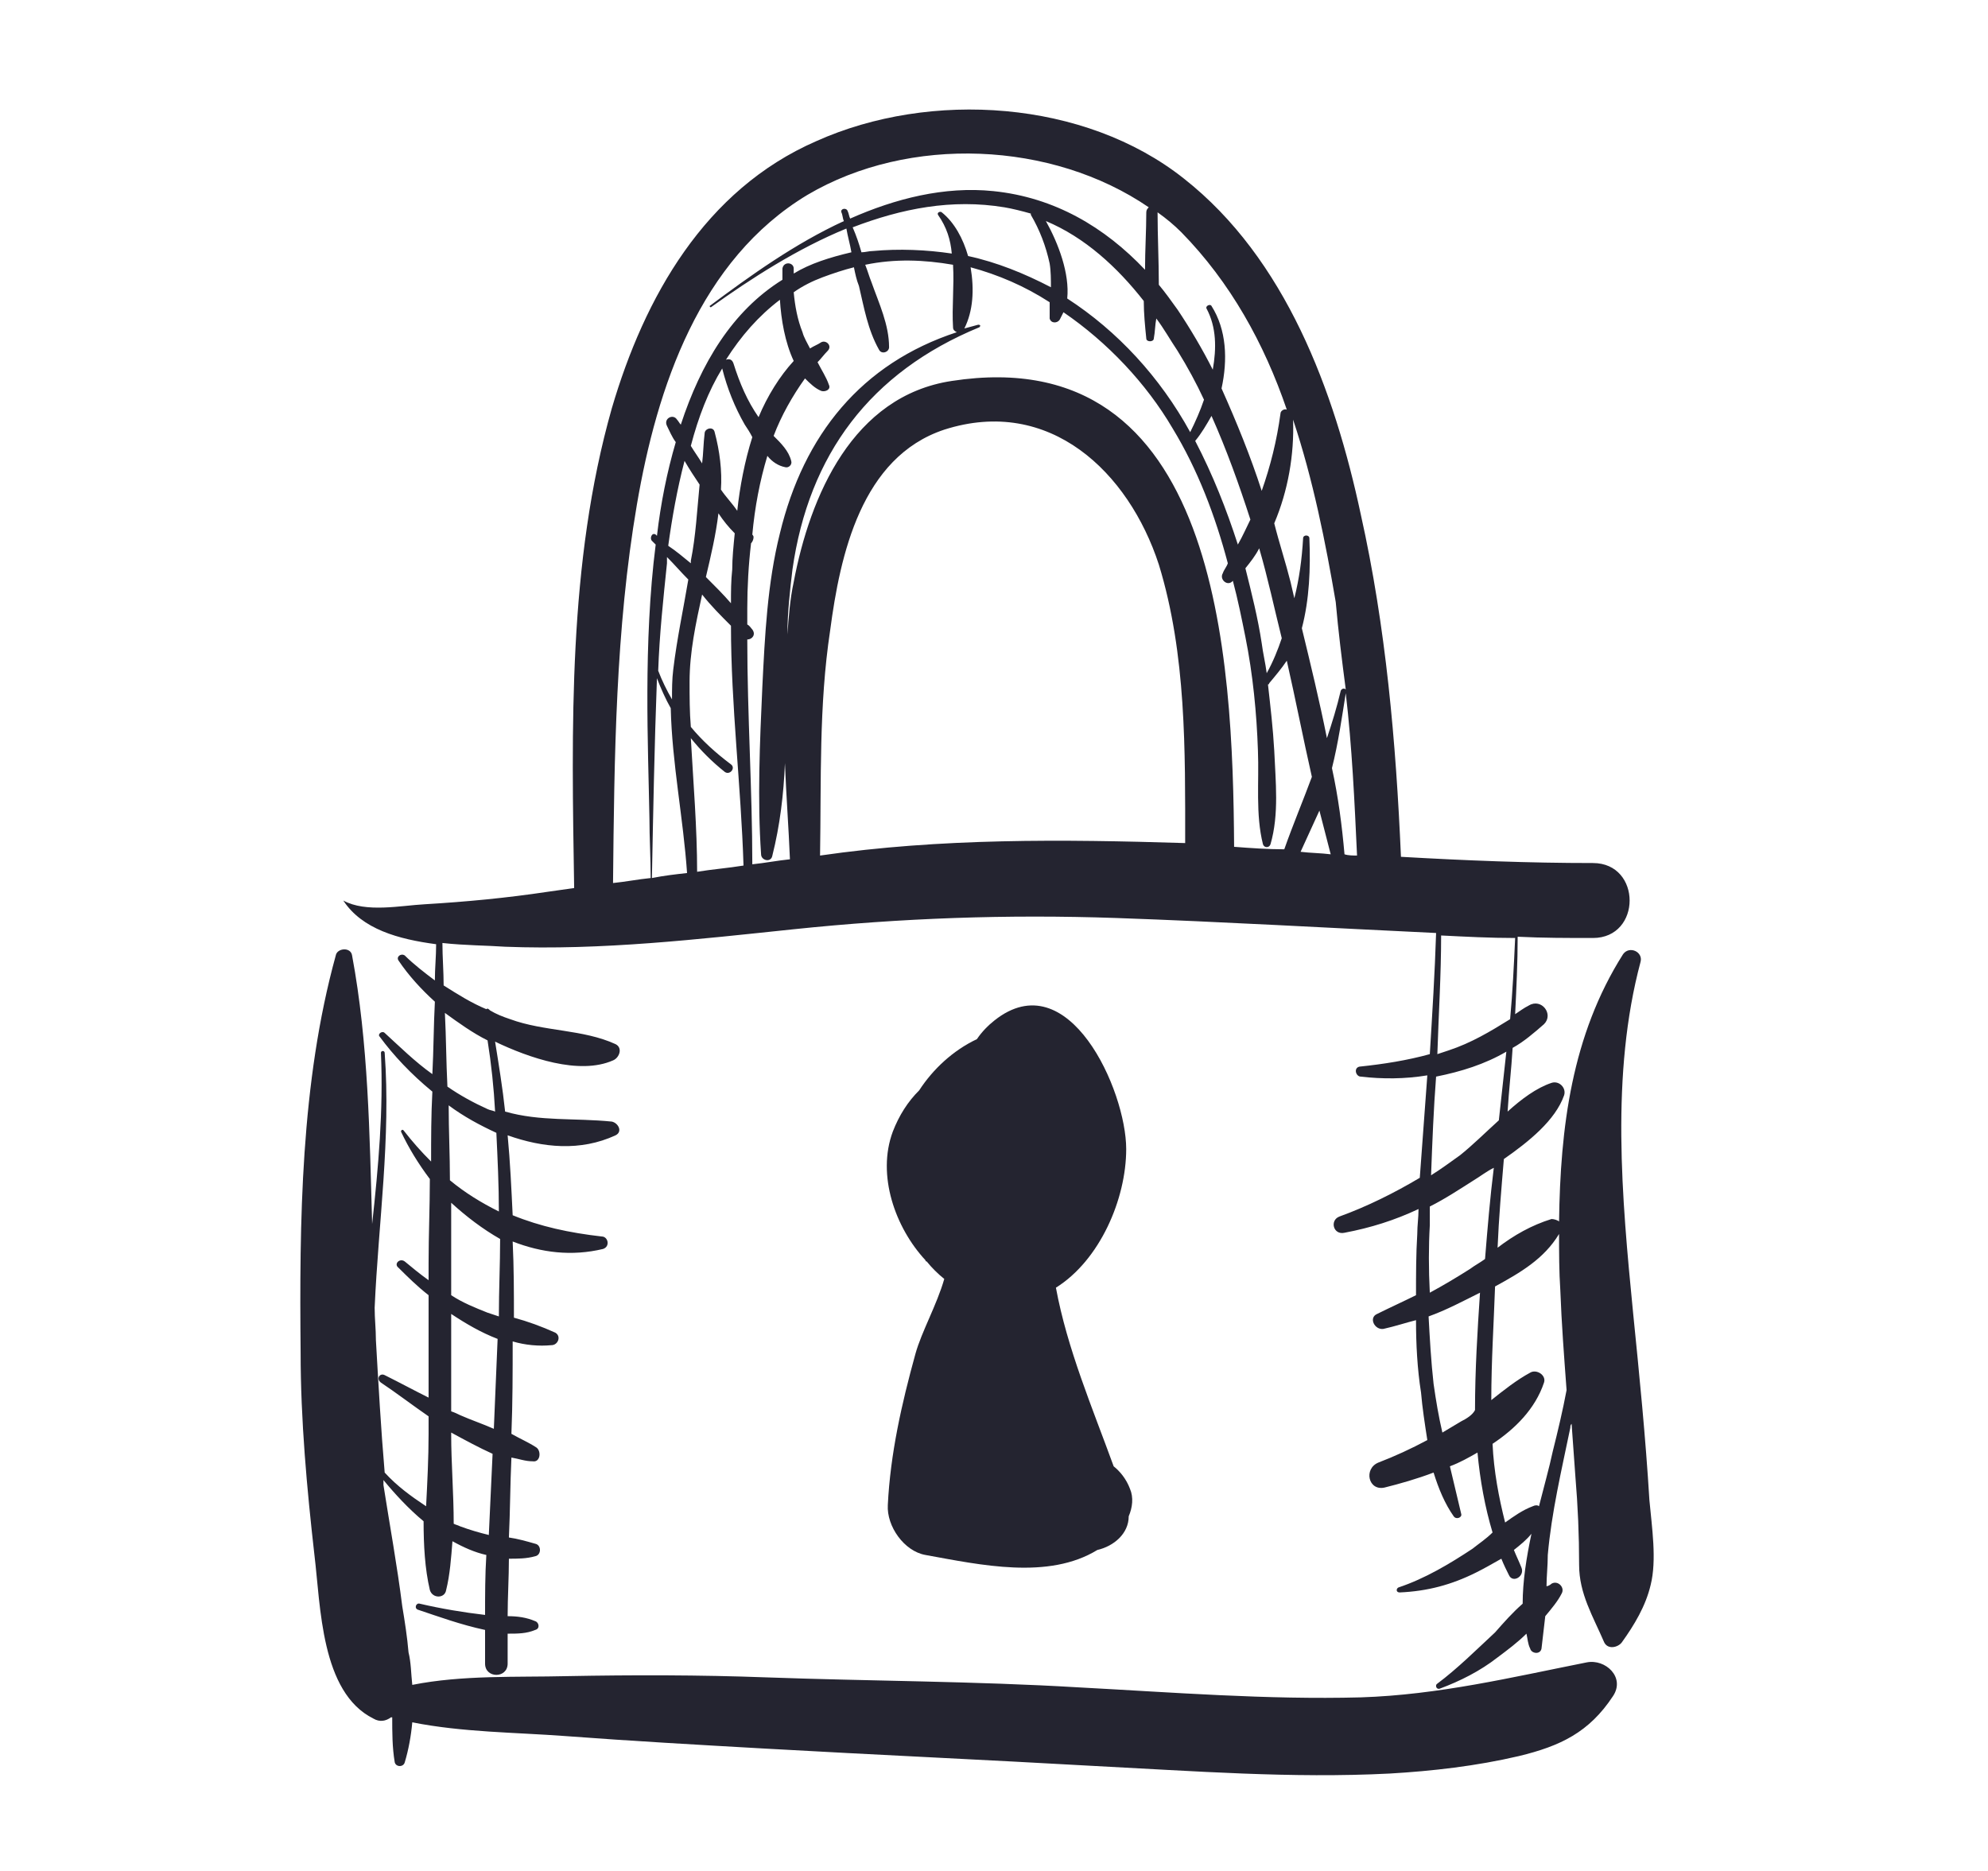
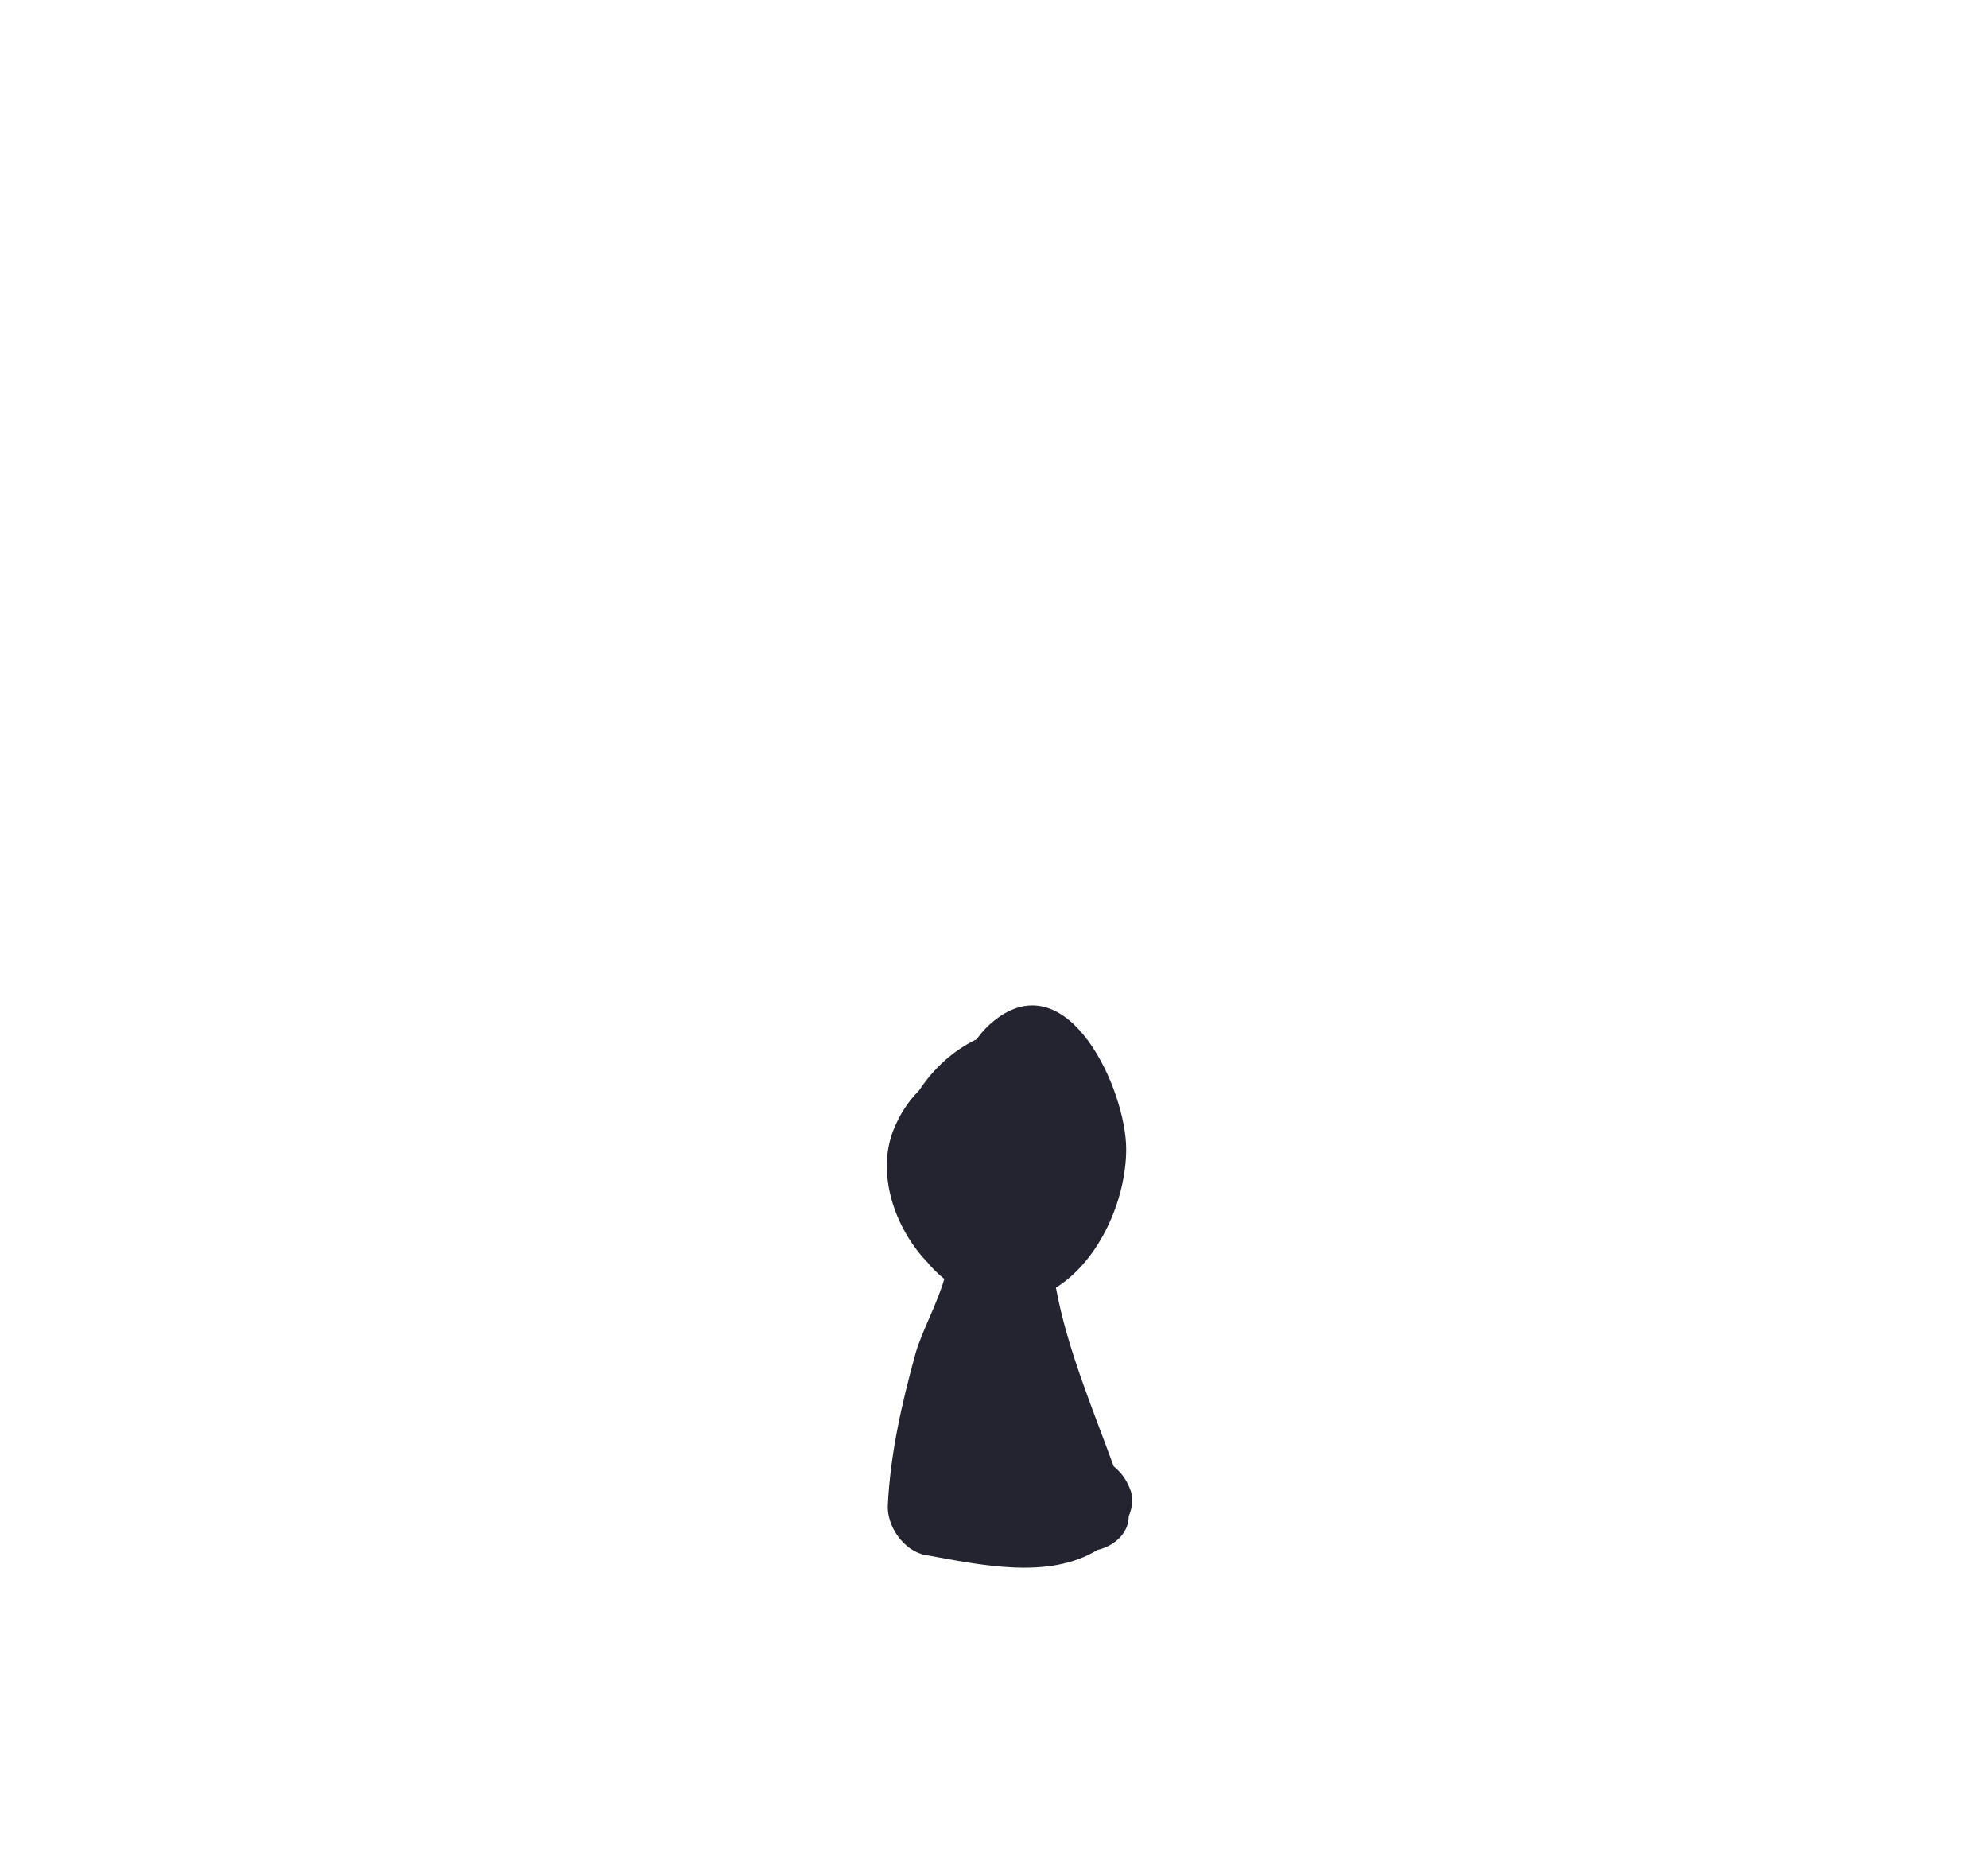
<svg xmlns="http://www.w3.org/2000/svg" width="68" height="64" viewBox="0 0 68 64" fill="none">
-   <path d="M56.418 51.312C56.289 49.175 56.075 47.039 55.86 44.903C55.474 40.972 55.087 36.743 56.117 32.897C56.203 32.556 55.731 32.342 55.517 32.641C53.757 35.418 53.371 38.58 53.328 41.784C53.285 41.741 53.156 41.699 53.07 41.699C52.384 41.912 51.783 42.254 51.225 42.681C51.268 41.656 51.354 40.673 51.44 39.648C52.298 39.05 53.199 38.323 53.5 37.469C53.585 37.213 53.328 36.956 53.07 37.042C52.555 37.213 52.04 37.597 51.568 38.024C51.611 37.298 51.697 36.572 51.74 35.845C52.126 35.632 52.47 35.333 52.813 35.034C53.156 34.692 52.727 34.136 52.298 34.393C52.126 34.478 51.955 34.606 51.826 34.692C51.869 33.795 51.912 32.94 51.912 32.043C52.77 32.086 53.628 32.086 54.487 32.086C56.16 32.086 56.16 29.522 54.487 29.522C52.298 29.522 50.152 29.437 47.92 29.309C47.749 25.378 47.406 21.447 46.547 17.602C45.646 13.373 43.972 8.844 40.496 6.109C37.106 3.418 31.827 3.076 27.922 4.828C24.102 6.494 22.042 10.168 20.926 13.971C19.424 19.268 19.553 24.908 19.639 30.377C19.338 30.419 19.038 30.462 18.738 30.505C17.321 30.718 15.948 30.847 14.532 30.932C13.716 30.975 12.515 31.231 11.742 30.804C11.742 30.804 11.699 30.804 11.742 30.804C12.386 31.787 13.63 32.128 14.918 32.299C14.918 32.727 14.875 33.111 14.875 33.538C14.532 33.282 14.146 32.983 13.845 32.684C13.716 32.598 13.545 32.727 13.63 32.855C13.974 33.367 14.403 33.837 14.875 34.265C14.832 35.076 14.832 35.931 14.789 36.743C14.188 36.315 13.673 35.803 13.158 35.333C13.072 35.247 12.901 35.375 12.987 35.461C13.459 36.102 14.06 36.743 14.789 37.341C14.746 38.153 14.746 38.922 14.746 39.733C14.403 39.392 14.102 39.05 13.802 38.665C13.759 38.623 13.716 38.665 13.716 38.708C13.974 39.263 14.317 39.819 14.703 40.331C14.703 41.271 14.66 42.254 14.66 43.194C14.66 43.408 14.66 43.578 14.66 43.792C14.36 43.578 14.102 43.365 13.845 43.151C13.673 43.023 13.459 43.237 13.63 43.365C13.931 43.664 14.274 44.006 14.66 44.305C14.66 45.458 14.66 46.655 14.66 47.808C14.146 47.552 13.673 47.295 13.158 47.039C12.987 46.954 12.858 47.167 13.03 47.295C13.545 47.637 14.102 48.065 14.66 48.449C14.66 48.663 14.66 48.876 14.66 49.047C14.66 49.859 14.617 50.713 14.575 51.525C14.06 51.183 13.588 50.842 13.158 50.372C13.03 48.876 12.944 47.338 12.858 45.843C12.858 45.458 12.815 45.117 12.815 44.732C12.944 41.827 13.373 38.922 13.158 36.016C13.158 35.931 13.03 35.931 13.03 36.016C13.116 37.982 12.944 39.904 12.729 41.87C12.643 38.793 12.601 35.675 12.043 32.684C12 32.385 11.528 32.428 11.485 32.684C10.283 37.042 10.24 41.784 10.283 46.27C10.283 48.577 10.498 50.927 10.755 53.191C10.97 54.943 10.97 57.891 12.772 58.788C12.987 58.916 13.201 58.874 13.373 58.745H13.416C13.416 59.258 13.416 59.771 13.502 60.283C13.545 60.454 13.802 60.454 13.845 60.283C13.974 59.856 14.06 59.386 14.102 58.916C15.819 59.258 17.622 59.258 19.338 59.386C21.613 59.557 23.887 59.685 26.162 59.814C29.939 60.027 33.715 60.198 37.492 60.412C40.839 60.583 44.187 60.839 47.534 60.668C48.993 60.583 50.495 60.412 51.955 60.07C53.371 59.728 54.358 59.258 55.173 58.019C55.602 57.378 54.916 56.737 54.272 56.866C51.697 57.378 49.208 57.976 46.547 58.062C43.328 58.147 40.11 57.891 36.891 57.72C33.329 57.507 29.767 57.507 26.205 57.378C23.93 57.293 21.656 57.293 19.381 57.336C17.665 57.378 15.819 57.293 14.102 57.635C14.06 57.25 14.06 56.866 13.974 56.524C13.931 56.011 13.845 55.456 13.759 54.943C13.588 53.576 13.33 52.166 13.116 50.799C13.116 50.756 13.116 50.713 13.116 50.628C13.502 51.098 13.974 51.611 14.489 52.038C14.489 52.85 14.532 53.661 14.703 54.388C14.789 54.687 15.218 54.687 15.261 54.388C15.39 53.875 15.433 53.277 15.476 52.721C15.862 52.935 16.248 53.106 16.635 53.191C16.592 53.875 16.592 54.559 16.592 55.242C15.862 55.157 15.09 55.029 14.36 54.858C14.231 54.815 14.146 55.029 14.317 55.071C14.961 55.285 15.776 55.584 16.592 55.755C16.592 56.139 16.592 56.524 16.592 56.908C16.592 57.421 17.364 57.421 17.364 56.908C17.364 56.566 17.364 56.225 17.364 55.883C17.707 55.883 18.008 55.883 18.308 55.755C18.48 55.712 18.437 55.498 18.308 55.456C18.008 55.328 17.707 55.285 17.364 55.285C17.364 54.644 17.407 53.96 17.407 53.319C17.707 53.319 18.008 53.319 18.308 53.234C18.523 53.191 18.523 52.85 18.308 52.807C18.008 52.721 17.707 52.636 17.407 52.593C17.45 51.696 17.45 50.799 17.493 49.859C17.75 49.902 17.965 49.987 18.223 49.987C18.48 50.03 18.523 49.645 18.351 49.517C18.094 49.346 17.793 49.218 17.493 49.047C17.536 47.979 17.536 46.954 17.536 45.886C17.965 46.014 18.437 46.056 18.866 46.014C19.081 46.014 19.21 45.715 18.995 45.587C18.523 45.373 18.051 45.202 17.579 45.074C17.579 44.219 17.579 43.365 17.536 42.468C18.523 42.852 19.553 42.98 20.626 42.724C20.883 42.639 20.797 42.297 20.583 42.297C19.467 42.169 18.48 41.955 17.536 41.57C17.493 40.673 17.45 39.733 17.364 38.836C18.566 39.263 19.853 39.392 21.055 38.836C21.312 38.708 21.141 38.409 20.926 38.366C19.639 38.238 18.48 38.366 17.278 38.024C17.192 37.213 17.064 36.444 16.935 35.632C18.094 36.187 19.81 36.785 20.969 36.273C21.184 36.187 21.312 35.845 21.055 35.717C19.939 35.205 18.609 35.29 17.45 34.863C17.192 34.777 16.978 34.692 16.763 34.564C16.72 34.521 16.677 34.478 16.635 34.521C16.12 34.307 15.648 34.008 15.175 33.709C15.175 33.239 15.133 32.727 15.133 32.257C15.905 32.342 16.677 32.342 17.278 32.385C20.583 32.513 23.887 32.128 27.149 31.787C30.84 31.402 34.445 31.274 38.178 31.402C41.826 31.53 45.474 31.744 49.122 31.915C49.079 33.282 48.993 34.649 48.907 36.059C48.135 36.273 47.32 36.401 46.504 36.486C46.29 36.529 46.376 36.828 46.547 36.828C47.277 36.913 48.049 36.913 48.822 36.785C48.736 37.939 48.65 39.135 48.564 40.289C47.706 40.801 46.762 41.271 45.818 41.613C45.474 41.741 45.603 42.254 45.989 42.169C46.891 41.998 47.706 41.741 48.521 41.357C48.521 41.656 48.478 41.912 48.478 42.211C48.435 42.895 48.435 43.621 48.435 44.305C48.006 44.518 47.534 44.732 47.105 44.946C46.805 45.074 47.019 45.501 47.32 45.458C47.706 45.373 48.092 45.245 48.435 45.159C48.435 45.971 48.478 46.825 48.607 47.637C48.65 48.15 48.736 48.705 48.822 49.261C48.264 49.56 47.706 49.816 47.148 50.03C46.633 50.243 46.805 51.012 47.362 50.884C47.877 50.756 48.478 50.585 49.036 50.372C49.208 50.927 49.422 51.44 49.723 51.867C49.809 51.995 50.023 51.91 49.98 51.782C49.852 51.226 49.723 50.713 49.594 50.158C49.938 50.03 50.238 49.859 50.538 49.688C50.624 50.628 50.796 51.568 51.053 52.422C50.839 52.636 50.581 52.807 50.367 52.978C49.594 53.49 48.736 54.003 47.835 54.302C47.749 54.345 47.749 54.473 47.877 54.473C48.822 54.43 49.637 54.217 50.495 53.789C50.753 53.661 51.053 53.49 51.354 53.319C51.44 53.533 51.525 53.704 51.611 53.875C51.74 54.174 52.169 53.918 52.04 53.619C51.955 53.405 51.869 53.234 51.783 53.02C51.998 52.85 52.212 52.679 52.384 52.465C52.212 53.277 52.083 54.089 52.083 54.858C51.74 55.157 51.44 55.498 51.139 55.84C50.495 56.438 49.852 57.079 49.165 57.592C49.079 57.635 49.122 57.806 49.251 57.763C49.938 57.507 50.624 57.165 51.225 56.695C51.568 56.438 51.912 56.182 52.212 55.883C52.255 56.054 52.255 56.225 52.341 56.396C52.384 56.566 52.684 56.609 52.727 56.396C52.77 56.011 52.813 55.669 52.856 55.285C53.07 55.029 53.285 54.772 53.414 54.516C53.542 54.302 53.285 54.046 53.07 54.174C53.028 54.217 52.942 54.26 52.899 54.26C52.899 53.918 52.942 53.576 52.942 53.191C53.07 51.739 53.414 50.286 53.714 48.834C53.714 48.791 53.714 48.748 53.757 48.705C53.8 49.303 53.843 49.902 53.886 50.5C53.972 51.525 54.014 52.508 54.014 53.533C54.014 54.516 54.487 55.285 54.873 56.182C55.002 56.438 55.345 56.353 55.474 56.182C55.903 55.584 56.289 54.943 56.461 54.217C56.675 53.362 56.504 52.251 56.418 51.312ZM16.72 52.508C16.377 52.422 16.077 52.337 15.733 52.209C15.648 52.166 15.605 52.166 15.519 52.123C15.519 51.098 15.433 50.03 15.433 49.09C15.433 49.047 15.433 49.004 15.433 49.004C15.905 49.261 16.377 49.517 16.849 49.731C16.806 50.628 16.763 51.568 16.72 52.508ZM16.892 48.876C16.506 48.705 16.12 48.577 15.733 48.406C15.648 48.364 15.562 48.321 15.433 48.278C15.433 47.167 15.433 46.056 15.433 44.946C15.948 45.287 16.463 45.587 17.021 45.8C16.978 46.825 16.935 47.851 16.892 48.876ZM17.064 45.031C16.935 44.988 16.806 44.946 16.677 44.903C16.248 44.732 15.819 44.561 15.433 44.305C15.433 43.92 15.433 43.578 15.433 43.194C15.433 42.51 15.433 41.827 15.433 41.143C15.948 41.613 16.506 42.04 17.107 42.382C17.107 43.237 17.064 44.134 17.064 45.031ZM17.064 41.442C16.463 41.143 15.905 40.801 15.39 40.374C15.39 39.52 15.347 38.665 15.347 37.811C15.862 38.195 16.42 38.494 16.978 38.751C17.021 39.648 17.064 40.545 17.064 41.442ZM16.677 35.589C16.806 36.401 16.892 37.213 16.935 38.024C16.849 37.982 16.763 37.982 16.677 37.939C16.205 37.725 15.733 37.469 15.304 37.17C15.261 36.315 15.261 35.504 15.218 34.649C15.69 34.991 16.163 35.333 16.677 35.589ZM42.213 28.967C42.17 22.515 41.698 11.621 32.556 13.031C29.166 13.543 27.707 16.961 27.149 19.909C27.02 20.508 26.977 21.106 26.934 21.704C26.934 20.977 27.02 20.208 27.106 19.482C27.664 15.552 29.767 12.732 33.501 11.194C33.544 11.151 33.544 11.108 33.458 11.108C33.286 11.151 33.157 11.194 32.986 11.236C33.286 10.638 33.329 9.912 33.2 9.143C34.144 9.399 35.046 9.784 35.904 10.339C35.904 10.51 35.904 10.681 35.904 10.895C35.947 11.066 36.161 11.066 36.247 10.937C36.29 10.852 36.333 10.766 36.376 10.681C37.878 11.706 39.209 13.116 40.11 14.654C40.968 16.064 41.569 17.645 41.998 19.268C41.955 19.397 41.869 19.482 41.826 19.61C41.698 19.824 41.998 20.08 42.17 19.867C42.341 20.508 42.47 21.148 42.599 21.789C42.856 23.071 42.985 24.395 43.028 25.677C43.071 26.745 42.942 27.856 43.2 28.881C43.243 29.01 43.414 29.01 43.457 28.881C43.758 27.856 43.629 26.703 43.586 25.677C43.543 24.908 43.457 24.182 43.371 23.413C43.371 23.413 43.414 23.413 43.414 23.37C43.629 23.114 43.843 22.857 44.015 22.601C44.316 23.925 44.573 25.25 44.873 26.574C44.573 27.386 44.23 28.198 43.929 29.052C43.371 29.052 42.77 29.01 42.213 28.967ZM22.814 19.055C23.072 19.311 23.287 19.568 23.544 19.824C23.372 20.849 23.158 21.832 23.029 22.9C22.986 23.242 22.986 23.584 22.986 23.925C22.814 23.626 22.643 23.285 22.514 22.943C22.557 21.704 22.686 20.508 22.814 19.268C22.814 19.14 22.814 19.098 22.814 19.055ZM25.947 14.27C25.561 13.714 25.304 13.116 25.089 12.433C25.046 12.305 24.96 12.262 24.832 12.305C25.347 11.493 25.947 10.809 26.677 10.254C26.72 10.937 26.849 11.706 27.149 12.347C26.677 12.86 26.248 13.543 25.947 14.27ZM24.703 12.604C24.875 13.287 25.132 13.928 25.475 14.526C25.561 14.654 25.647 14.783 25.733 14.953C25.475 15.765 25.304 16.662 25.218 17.474C25.046 17.218 24.832 17.004 24.66 16.748C24.703 16.107 24.617 15.423 24.445 14.783C24.402 14.569 24.102 14.654 24.102 14.825C24.059 15.167 24.059 15.509 24.016 15.851C23.887 15.637 23.759 15.466 23.63 15.252C23.887 14.27 24.231 13.373 24.703 12.604ZM24.574 17.559C24.746 17.816 24.917 18.029 25.132 18.243C25.089 18.67 25.046 19.098 25.046 19.482C25.003 19.867 25.003 20.251 25.003 20.636C24.746 20.337 24.445 20.038 24.145 19.738C24.317 19.012 24.488 18.286 24.574 17.559ZM23.93 16.577C23.845 17.431 23.802 18.329 23.63 19.183C23.63 19.226 23.63 19.226 23.63 19.268C23.372 19.055 23.115 18.841 22.857 18.67C22.986 17.73 23.158 16.748 23.415 15.765C23.587 16.064 23.759 16.32 23.93 16.577ZM22.471 23.199C22.6 23.541 22.772 23.925 22.943 24.224C22.986 26.104 23.372 27.984 23.501 29.864C23.115 29.907 22.729 29.95 22.299 30.035C22.342 27.771 22.385 25.506 22.471 23.199ZM23.63 25.25C23.973 25.677 24.36 26.062 24.789 26.403C24.96 26.532 25.175 26.275 25.003 26.147C24.488 25.762 24.016 25.335 23.63 24.865C23.587 24.353 23.587 23.84 23.587 23.327C23.587 22.302 23.802 21.319 24.016 20.337C24.317 20.721 24.66 21.063 25.003 21.405C25.003 24.139 25.347 26.873 25.432 29.608C24.917 29.693 24.36 29.736 23.845 29.821C23.845 28.326 23.716 26.788 23.63 25.25ZM25.561 21.875C25.733 21.875 25.862 21.704 25.733 21.533C25.69 21.49 25.647 21.405 25.561 21.362C25.561 21.191 25.561 20.977 25.561 20.806C25.561 20.08 25.604 19.311 25.69 18.585C25.733 18.542 25.776 18.457 25.776 18.371C25.776 18.329 25.733 18.286 25.733 18.286C25.819 17.346 25.99 16.449 26.248 15.594C26.419 15.808 26.634 15.936 26.849 15.979C26.977 16.021 27.106 15.893 27.063 15.765C26.977 15.423 26.72 15.167 26.462 14.911C26.72 14.227 27.106 13.543 27.535 12.945C27.707 13.116 27.879 13.287 28.093 13.373C28.222 13.415 28.436 13.33 28.351 13.159C28.265 12.903 28.093 12.646 27.965 12.39C28.093 12.262 28.179 12.134 28.308 12.005C28.479 11.835 28.265 11.621 28.093 11.706C27.965 11.792 27.836 11.835 27.707 11.92C27.621 11.749 27.492 11.535 27.45 11.364C27.278 10.937 27.192 10.467 27.149 9.997C27.45 9.784 27.793 9.613 28.136 9.485C28.479 9.357 28.866 9.228 29.209 9.143C29.252 9.357 29.295 9.57 29.381 9.784C29.552 10.51 29.681 11.279 30.067 11.963C30.153 12.134 30.411 12.048 30.411 11.877C30.411 11.108 30.067 10.382 29.81 9.656C29.724 9.442 29.681 9.271 29.595 9.057C30.625 8.844 31.612 8.887 32.599 9.057C32.642 9.784 32.556 10.51 32.599 11.194C32.599 11.279 32.642 11.322 32.728 11.364C29.466 12.433 27.492 14.868 26.677 18.243C26.248 19.952 26.162 21.747 26.076 23.498C25.99 25.378 25.904 27.343 26.033 29.223C26.033 29.437 26.377 29.522 26.419 29.266C26.677 28.241 26.806 27.172 26.849 26.104C26.892 27.215 26.977 28.326 27.02 29.394C26.591 29.437 26.162 29.522 25.733 29.565C25.733 27.044 25.561 24.438 25.561 21.875ZM39.123 10.296C39.123 10.724 39.166 11.151 39.209 11.578C39.209 11.706 39.466 11.706 39.466 11.578C39.509 11.364 39.509 11.108 39.552 10.895C39.809 11.236 40.024 11.621 40.281 12.005C40.625 12.561 40.925 13.116 41.183 13.672C41.054 14.056 40.882 14.441 40.711 14.783C39.681 12.903 38.221 11.322 36.505 10.211C36.591 9.357 36.204 8.331 35.775 7.562C37.106 8.118 38.221 9.143 39.123 10.296ZM43.157 22.003C43.028 21.148 42.813 20.294 42.599 19.439C42.77 19.226 42.942 19.012 43.071 18.756C43.371 19.781 43.586 20.806 43.843 21.832C43.715 22.216 43.543 22.644 43.328 23.028C43.285 22.686 43.2 22.345 43.157 22.003ZM42.341 18.628C41.955 17.431 41.483 16.235 40.882 15.082C41.097 14.825 41.269 14.526 41.44 14.227C41.955 15.381 42.384 16.577 42.77 17.773C42.642 18.029 42.513 18.329 42.341 18.628ZM35.26 7.306V7.348C35.561 7.861 35.775 8.417 35.904 9.015C35.947 9.271 35.947 9.57 35.947 9.826C35.046 9.357 34.102 8.972 33.114 8.758C32.943 8.16 32.642 7.605 32.213 7.263C32.17 7.22 32.041 7.263 32.084 7.348C32.385 7.776 32.514 8.203 32.556 8.673C31.698 8.545 30.754 8.502 29.853 8.587C29.724 8.587 29.595 8.63 29.466 8.63C29.381 8.331 29.295 8.075 29.166 7.776C30.84 7.135 32.556 6.793 34.359 7.092C34.617 7.135 34.96 7.22 35.26 7.306ZM45.131 27.728C45.26 28.241 45.388 28.71 45.517 29.223C45.174 29.18 44.831 29.18 44.487 29.138C44.702 28.668 44.916 28.198 45.131 27.728ZM45.56 26.275C45.775 25.421 45.903 24.523 46.032 23.712C46.247 25.549 46.333 27.429 46.418 29.266C46.29 29.266 46.118 29.266 45.989 29.223C45.903 28.241 45.775 27.258 45.56 26.275ZM46.032 23.584C45.989 23.541 45.903 23.541 45.861 23.626C45.732 24.182 45.56 24.737 45.388 25.25C45.131 23.968 44.831 22.729 44.53 21.49C44.788 20.508 44.831 19.439 44.788 18.414C44.788 18.286 44.573 18.286 44.573 18.414C44.53 19.14 44.444 19.781 44.273 20.465C44.23 20.294 44.187 20.08 44.144 19.909C43.972 19.226 43.758 18.585 43.586 17.901C44.058 16.791 44.273 15.552 44.23 14.355C44.916 16.406 45.346 18.585 45.689 20.593C45.775 21.576 45.903 22.601 46.032 23.584ZM44.015 14.013C43.929 13.971 43.8 14.056 43.8 14.142C43.672 15.082 43.457 15.936 43.157 16.791C42.77 15.594 42.298 14.441 41.783 13.287C41.998 12.305 41.955 11.279 41.44 10.467C41.397 10.382 41.225 10.467 41.269 10.553C41.612 11.194 41.612 11.92 41.483 12.646C41.14 11.963 40.711 11.236 40.281 10.595C40.067 10.296 39.852 9.997 39.638 9.741C39.638 8.929 39.595 8.075 39.595 7.263C39.895 7.477 40.153 7.69 40.41 7.947C42.084 9.656 43.243 11.749 44.015 14.013ZM21.785 17.261C22.471 13.244 23.93 8.887 27.621 6.665C31.097 4.614 35.99 4.828 39.294 7.092C39.251 7.135 39.209 7.178 39.209 7.263C39.209 7.904 39.166 8.545 39.166 9.228C37.792 7.776 36.076 6.75 33.973 6.537C32.299 6.366 30.625 6.793 29.08 7.477C29.037 7.391 29.037 7.306 28.994 7.22C28.951 7.092 28.737 7.135 28.78 7.263C28.823 7.348 28.823 7.477 28.866 7.562C27.192 8.331 25.647 9.442 24.274 10.467C24.274 10.467 24.274 10.51 24.317 10.51C25.69 9.527 27.278 8.502 28.951 7.818C28.994 8.075 29.08 8.374 29.123 8.63C28.394 8.801 27.707 9.015 27.149 9.357C27.149 9.314 27.149 9.228 27.149 9.186C27.149 8.972 26.806 8.929 26.763 9.186C26.763 9.314 26.763 9.442 26.763 9.57C25.046 10.638 23.973 12.433 23.287 14.526C23.244 14.483 23.201 14.398 23.158 14.355C23.029 14.142 22.686 14.312 22.814 14.569C22.9 14.74 22.986 14.953 23.115 15.124C22.814 16.15 22.6 17.218 22.471 18.329L22.428 18.286C22.299 18.2 22.214 18.414 22.299 18.5C22.342 18.542 22.385 18.585 22.428 18.628C21.999 22.003 22.171 25.549 22.214 27.984C22.214 28.668 22.257 29.351 22.257 30.035C21.827 30.078 21.398 30.163 20.969 30.206C21.012 25.891 21.055 21.533 21.785 17.261ZM28.05 29.266C28.093 26.703 28.007 24.139 28.394 21.576C28.737 18.969 29.466 15.637 32.299 14.697C35.904 13.543 38.608 16.15 39.638 19.311C40.582 22.387 40.539 25.677 40.539 28.839C36.333 28.71 32.17 28.668 28.05 29.266ZM49.294 32C50.152 32.043 50.968 32.086 51.826 32.086C51.783 33.026 51.74 33.923 51.654 34.863C50.968 35.29 50.324 35.675 49.551 35.931C49.422 35.974 49.294 36.016 49.165 36.059C49.208 34.692 49.294 33.367 49.294 32ZM49.122 36.828C49.98 36.657 50.796 36.401 51.525 35.974C51.44 36.743 51.354 37.512 51.268 38.323C50.796 38.751 50.367 39.178 49.938 39.52C49.637 39.733 49.294 39.99 48.95 40.203C48.993 39.05 49.036 37.939 49.122 36.828ZM48.907 41.912C48.907 41.699 48.907 41.485 48.907 41.271C49.422 41.015 49.938 40.673 50.41 40.374C50.624 40.246 50.839 40.075 51.096 39.947C50.968 40.972 50.882 41.998 50.796 43.066C50.624 43.194 50.453 43.279 50.281 43.408C49.809 43.707 49.38 43.963 48.907 44.219C48.865 43.408 48.865 42.639 48.907 41.912ZM49.98 48.62C49.766 48.748 49.551 48.876 49.337 49.004C49.208 48.449 49.122 47.936 49.036 47.338C48.95 46.569 48.907 45.8 48.865 45.031C49.465 44.817 50.023 44.518 50.624 44.219C50.538 45.501 50.453 46.868 50.453 48.235C50.367 48.406 50.152 48.534 49.98 48.62ZM53.113 49.645C52.985 50.243 52.813 50.842 52.641 51.525C52.598 51.482 52.513 51.482 52.427 51.525C52.083 51.653 51.783 51.867 51.483 52.081C51.268 51.226 51.096 50.329 51.053 49.389C51.826 48.876 52.513 48.193 52.813 47.295C52.899 47.039 52.555 46.825 52.341 46.954C51.869 47.21 51.44 47.552 51.01 47.894C51.01 46.569 51.096 45.245 51.139 44.006C51.998 43.536 52.813 43.066 53.328 42.211C53.328 42.852 53.328 43.493 53.371 44.134C53.414 45.287 53.5 46.398 53.585 47.552C53.457 48.235 53.285 48.962 53.113 49.645Z" fill="#242430" />
  <path d="M30.368 51.482C30.325 52.209 30.926 53.063 31.655 53.191C33.544 53.533 35.861 54.046 37.535 53.02C38.093 52.892 38.608 52.465 38.608 51.867C38.736 51.568 38.779 51.226 38.651 50.927C38.522 50.585 38.307 50.329 38.093 50.158C37.363 48.15 36.505 46.142 36.118 44.048C37.621 43.108 38.522 41.015 38.522 39.306C38.522 37.298 36.548 32.897 34.016 34.906C33.801 35.076 33.587 35.29 33.415 35.546C32.599 35.931 31.913 36.572 31.441 37.298C31.054 37.682 30.754 38.153 30.539 38.708C29.982 40.203 30.625 41.998 31.655 43.108C31.655 43.108 31.655 43.151 31.698 43.151C31.87 43.365 32.084 43.578 32.299 43.749C32.041 44.647 31.526 45.544 31.312 46.313C30.84 48.022 30.454 49.731 30.368 51.482Z" fill="#242430" />
</svg>